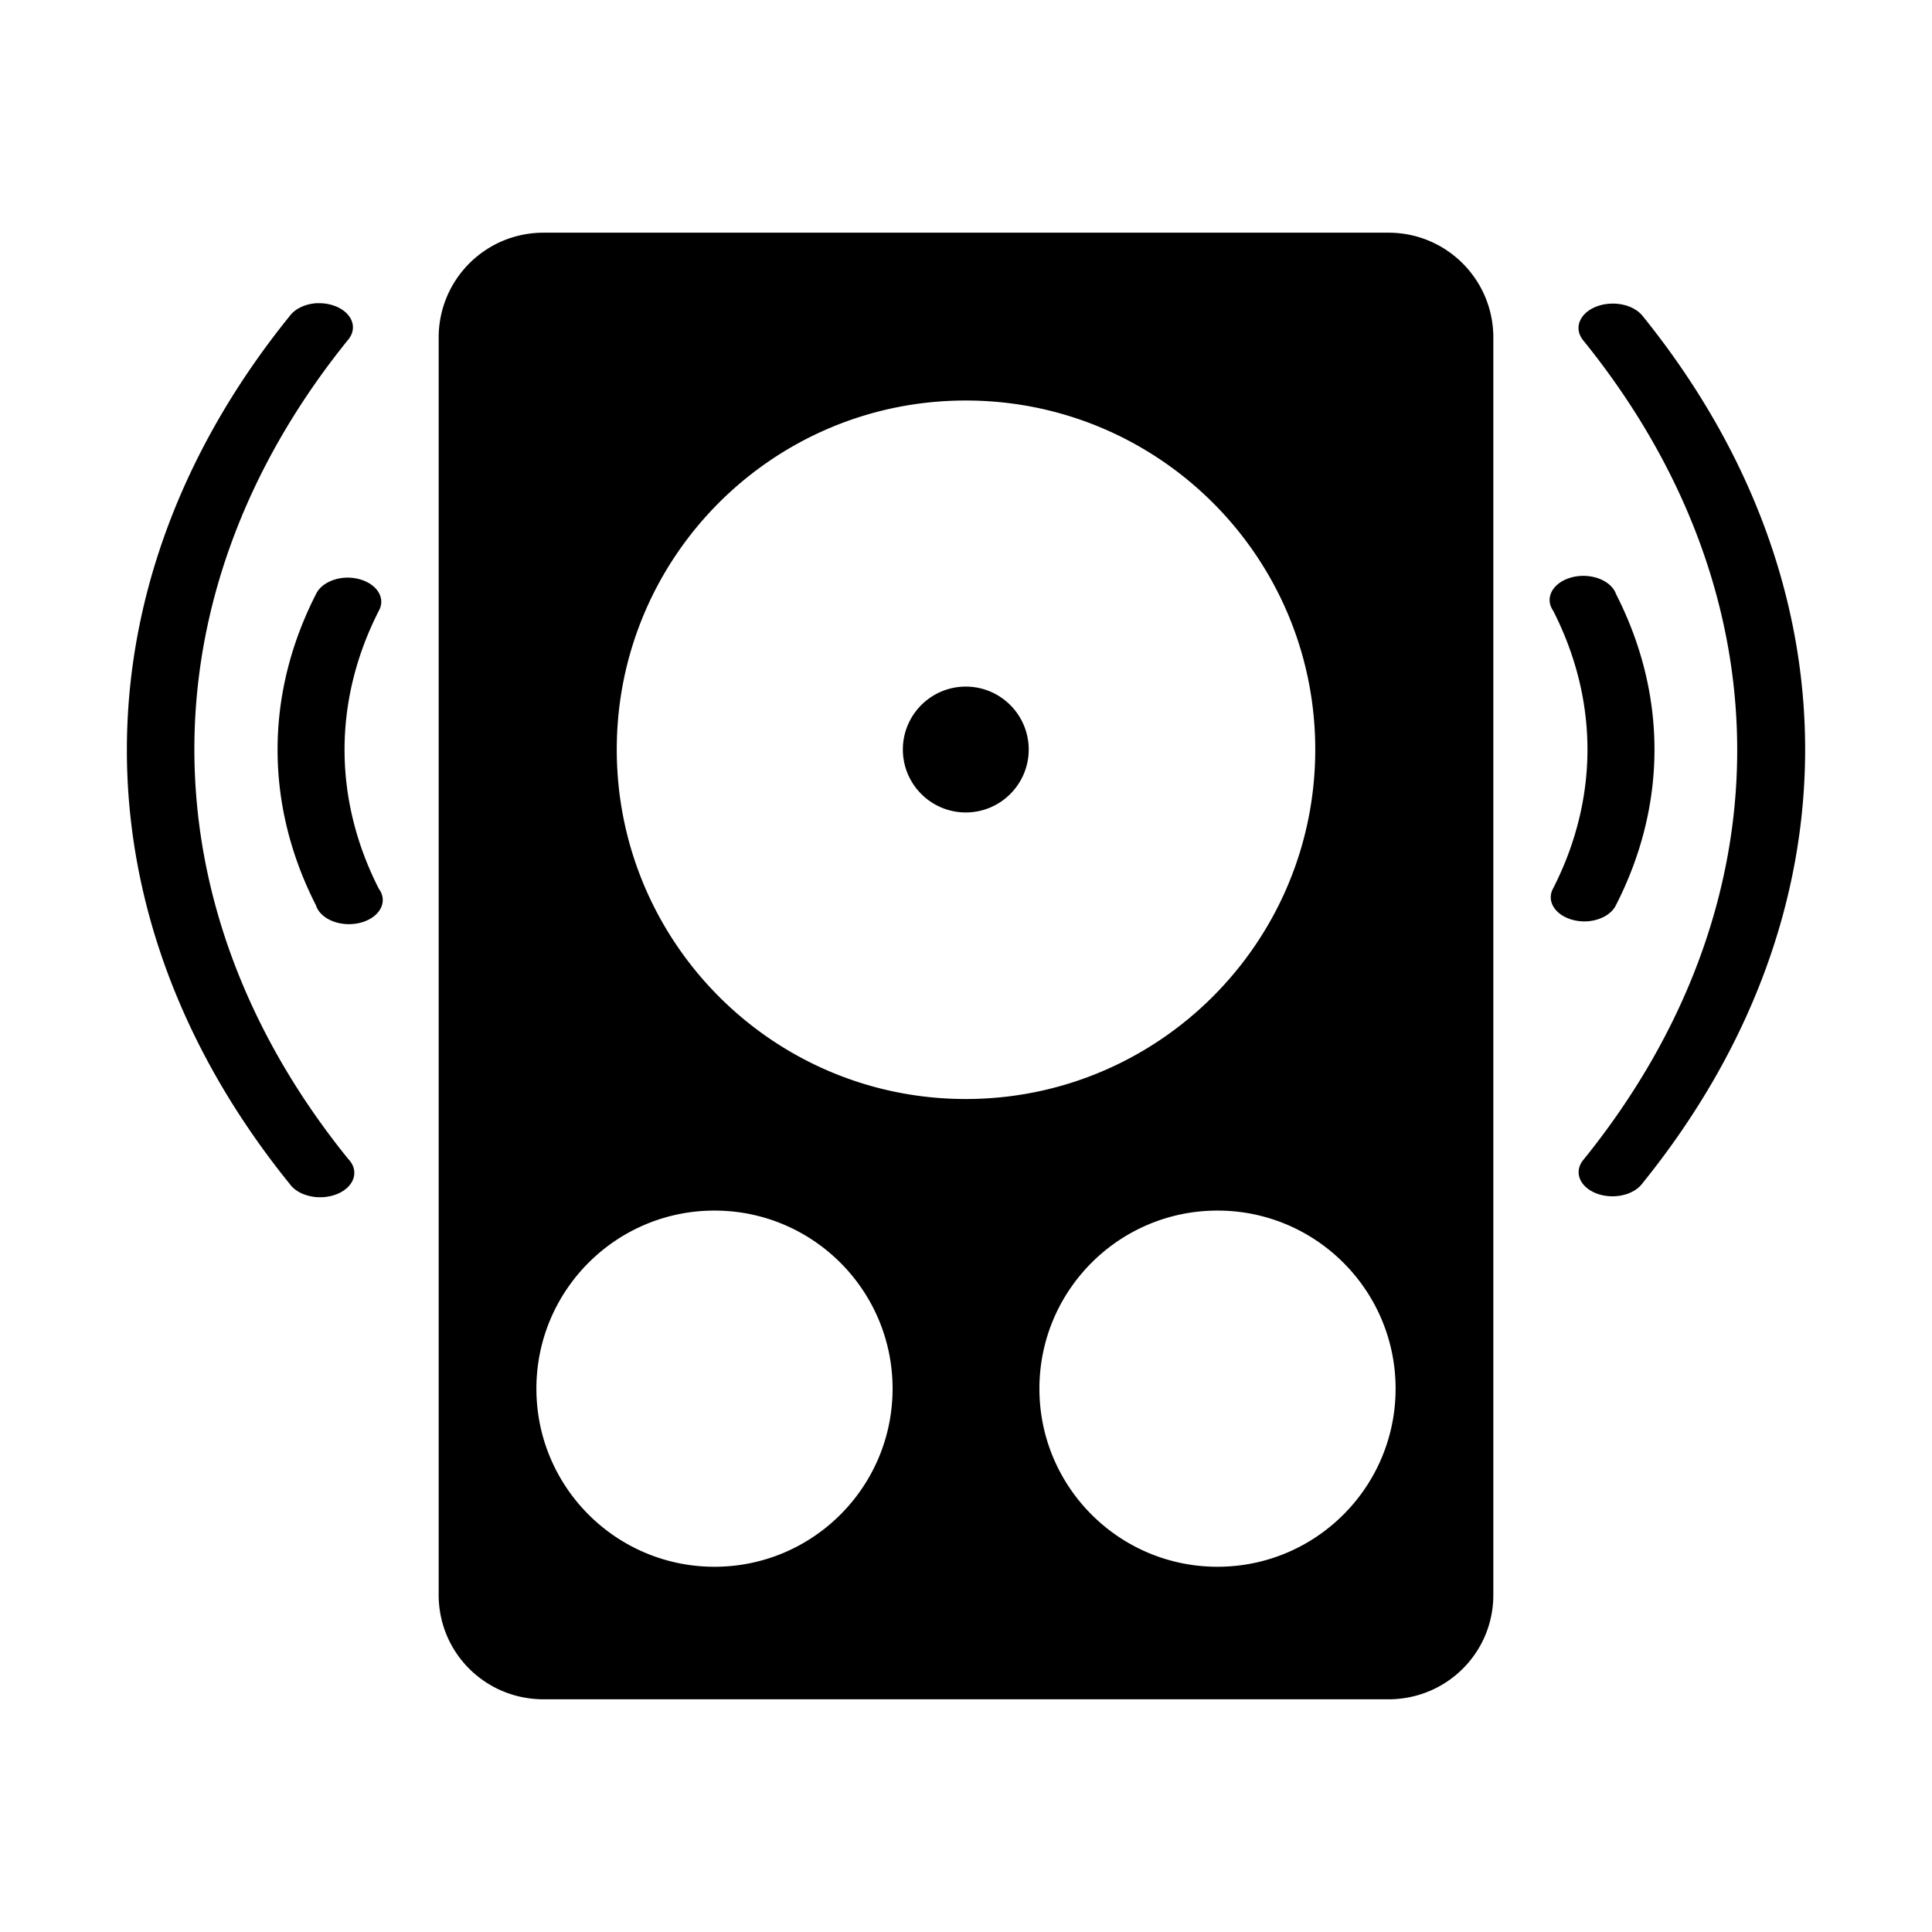
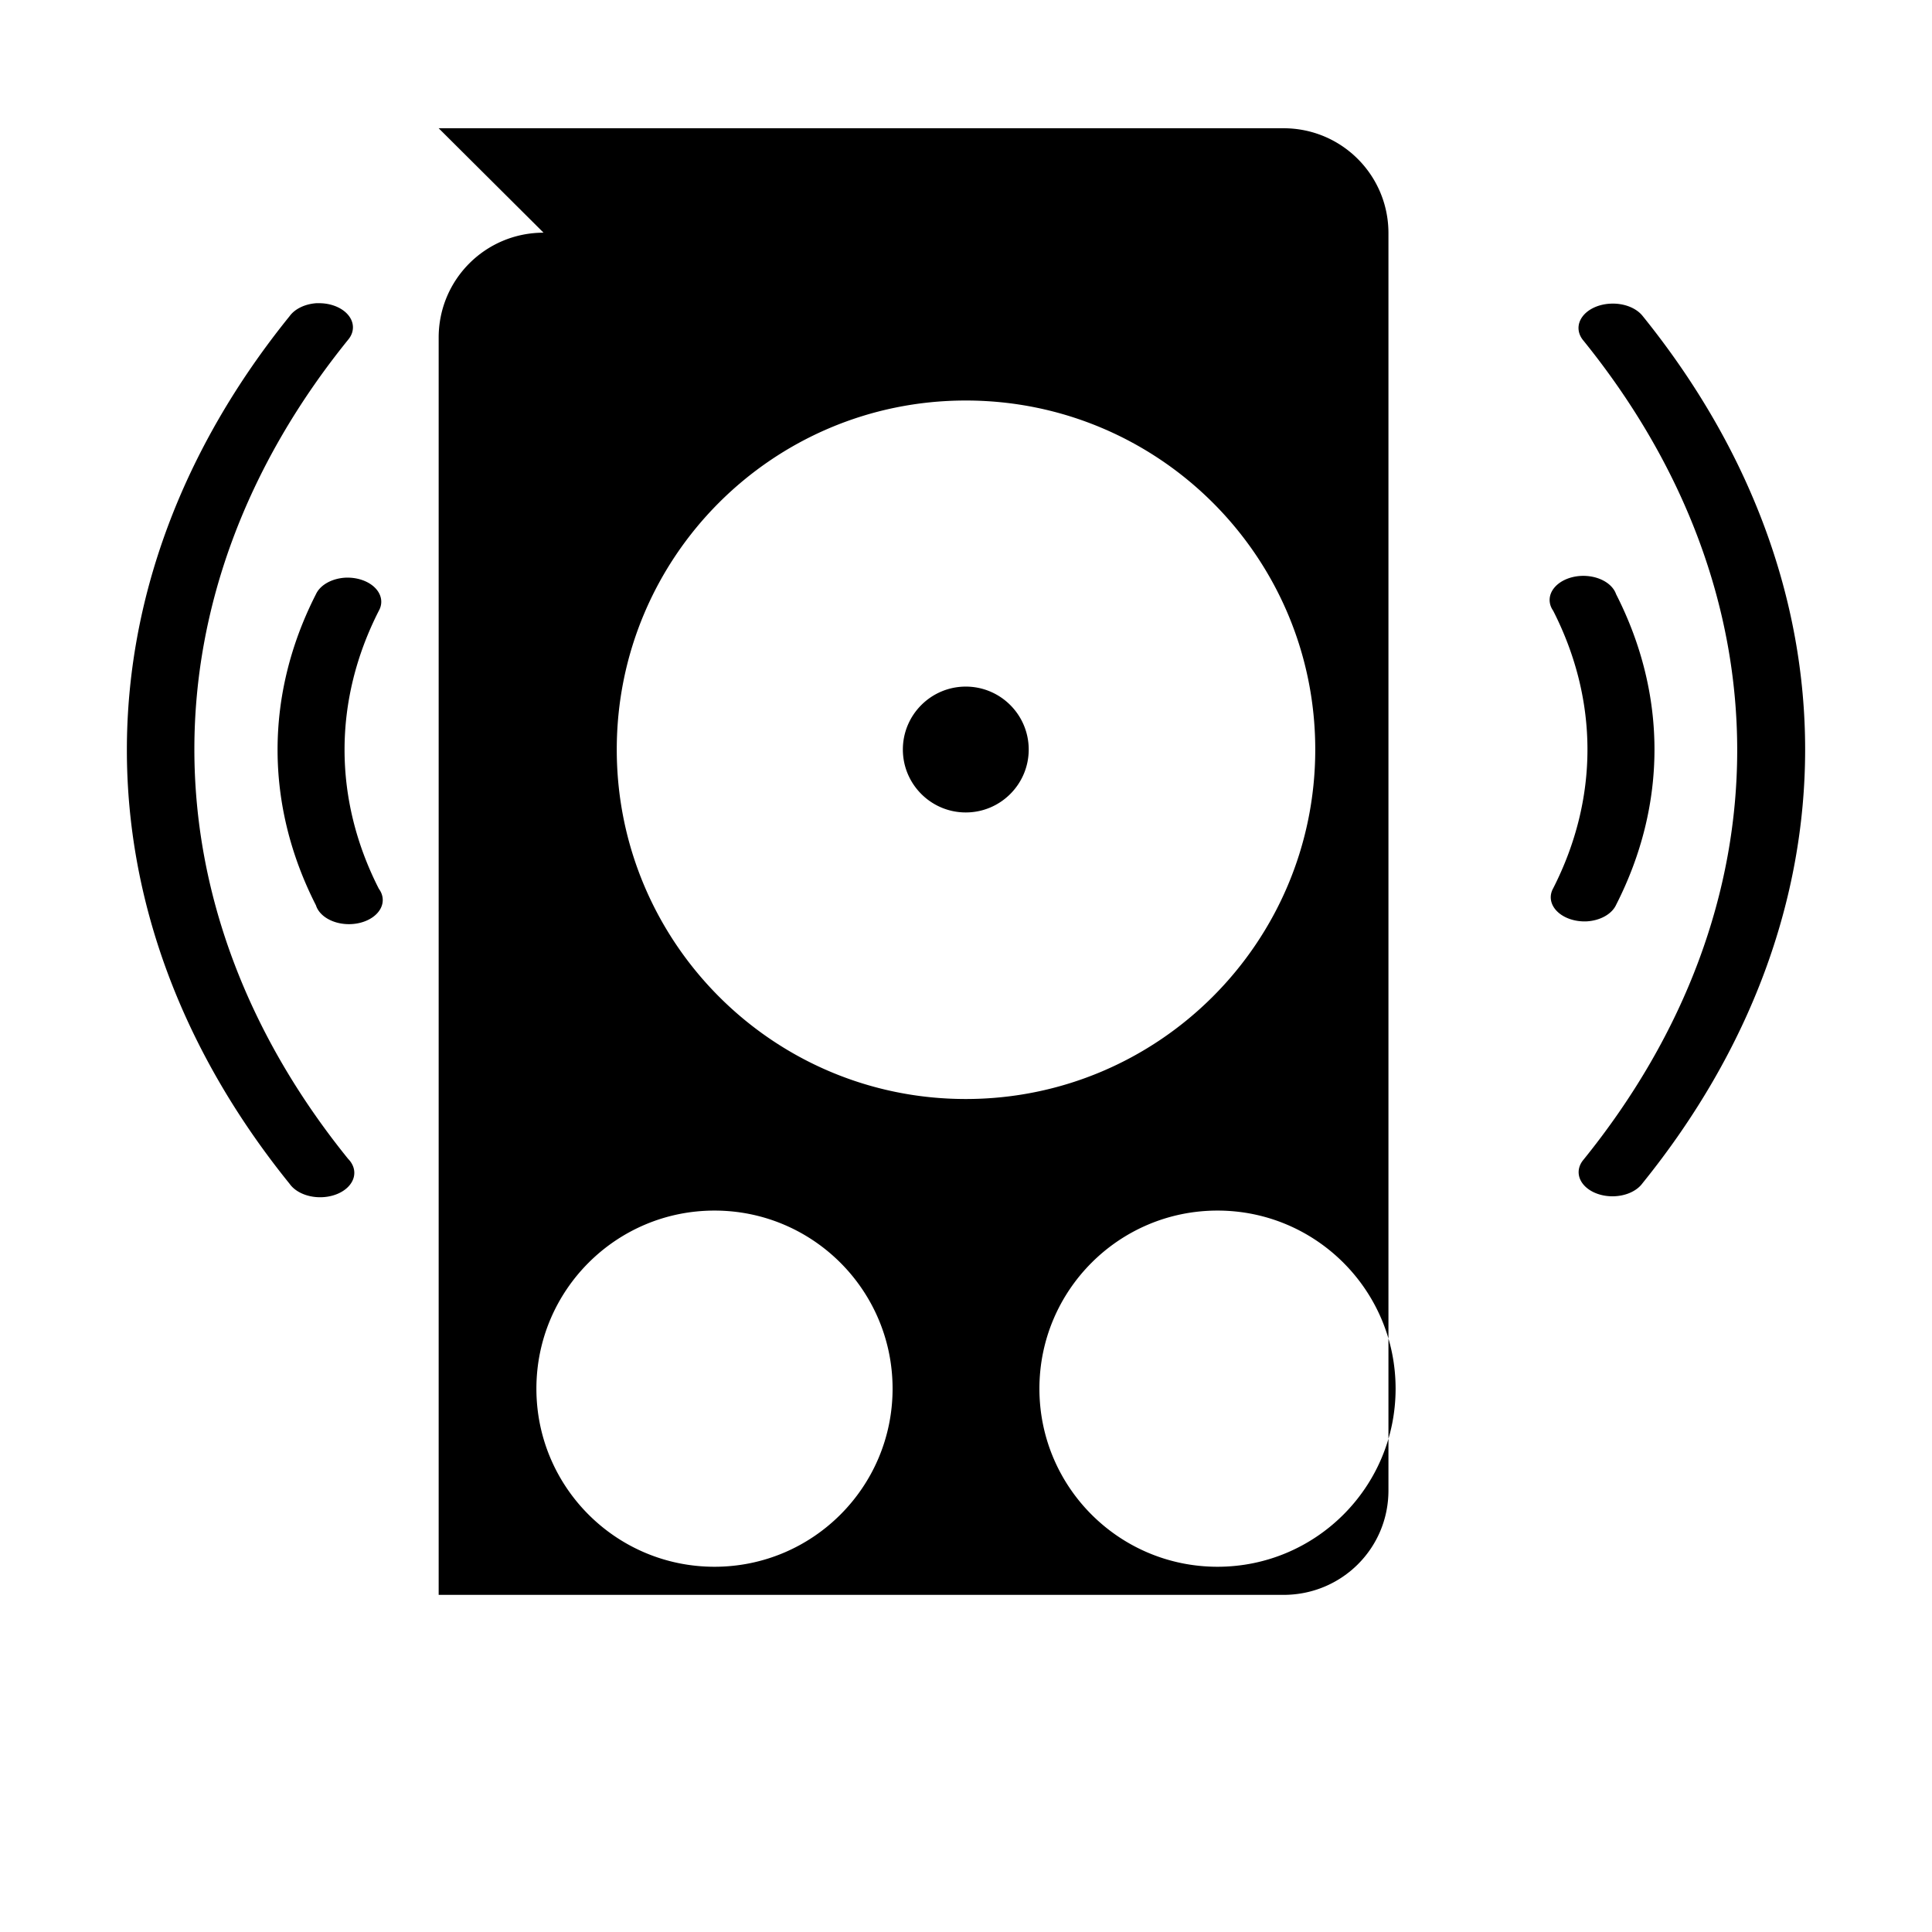
<svg xmlns="http://www.w3.org/2000/svg" width="128" height="128" version="1.1">
  <title>Rhythnmbox Icon</title>
  <desc>This is shape (source) for Clarity vector icon theme for gtk</desc>
-   <path d="m 36.012,15.416 c -3.845,0 -6.949,3.104 -6.949,6.949 l 0,83.299 c 0,3.845 3.104,6.919 6.949,6.919 l 55.976,0 c 3.845,0 6.949,-3.074 6.949,-6.919 l 0,-83.299 c 0,-3.845 -3.104,-6.949 -6.949,-6.949 l -55.976,0 z m -15.051,4.672 a 2.24,1.599 0 0 0 -1.774,0.858 c -14.375,17.777 -14.375,39.708 0,57.484 a 2.264,1.616 0 1 0 3.874,-1.656 c -13.578,-16.791 -13.578,-37.47 0,-54.261 a 2.24,1.599 0 0 0 -1.892,-2.425 2.24,1.599 0 0 0 -0.207,0 z m 85.754,0.03 a 2.264,1.616 0 0 0 -1.804,2.454 c 13.578,16.791 13.578,37.47 0,54.261 a 2.24,1.599 0 0 0 1.892,2.425 2.24,1.599 0 0 0 2.011,-0.858 c 14.375,-17.777 14.375,-39.708 0,-57.484 a 2.264,1.616 0 0 0 -2.099,-0.798 z m -42.729,6.417 c 12.777,0 23.153,10.347 23.153,23.124 0,12.777 -10.377,23.153 -23.153,23.153 -12.777,0 -23.124,-10.377 -23.124,-23.153 0,-12.777 10.347,-23.124 23.124,-23.124 z m 40.748,11.621 a 2.24,1.599 0 0 0 -1.833,2.306 c 3.03,5.944 3.03,12.449 0,18.393 a 2.24,1.599 0 0 0 2.218,2.188 2.24,1.599 0 0 0 1.952,-1.094 c 3.39,-6.65 3.39,-13.931 0,-20.581 a 2.24,1.599 0 0 0 -2.336,-1.212 z m -81.88,0.118 a 2.24,1.599 0 0 0 -1.922,1.094 c -3.39,6.65 -3.39,13.96 0,20.61 A 2.24,1.599 0 1 0 25.1,58.884 c -3.03,-5.944 -3.03,-12.478 0,-18.422 a 2.24,1.599 0 0 0 -2.247,-2.188 z m 41.132,7.215 c -2.3,0 -4.169,1.87 -4.169,4.169 0,2.3 1.87,4.169 4.169,4.169 2.3,0 4.169,-1.87 4.169,-4.169 0,-2.3 -1.87,-4.169 -4.169,-4.169 z M 47.337,80.204 c 6.516,0 11.799,5.282 11.799,11.799 0,6.516 -5.282,11.799 -11.799,11.799 -6.516,0 -11.799,-5.282 -11.799,-11.799 0,-6.516 5.282,-11.799 11.799,-11.799 z m 33.326,0 c 6.516,0 11.799,5.282 11.799,11.799 0,6.516 -5.282,11.799 -11.799,11.799 -6.516,0 -11.799,-5.282 -11.799,-11.799 0,-6.516 5.282,-11.799 11.799,-11.799 z" />
+   <path d="m 36.012,15.416 c -3.845,0 -6.949,3.104 -6.949,6.949 l 0,83.299 l 55.976,0 c 3.845,0 6.949,-3.074 6.949,-6.919 l 0,-83.299 c 0,-3.845 -3.104,-6.949 -6.949,-6.949 l -55.976,0 z m -15.051,4.672 a 2.24,1.599 0 0 0 -1.774,0.858 c -14.375,17.777 -14.375,39.708 0,57.484 a 2.264,1.616 0 1 0 3.874,-1.656 c -13.578,-16.791 -13.578,-37.47 0,-54.261 a 2.24,1.599 0 0 0 -1.892,-2.425 2.24,1.599 0 0 0 -0.207,0 z m 85.754,0.03 a 2.264,1.616 0 0 0 -1.804,2.454 c 13.578,16.791 13.578,37.47 0,54.261 a 2.24,1.599 0 0 0 1.892,2.425 2.24,1.599 0 0 0 2.011,-0.858 c 14.375,-17.777 14.375,-39.708 0,-57.484 a 2.264,1.616 0 0 0 -2.099,-0.798 z m -42.729,6.417 c 12.777,0 23.153,10.347 23.153,23.124 0,12.777 -10.377,23.153 -23.153,23.153 -12.777,0 -23.124,-10.377 -23.124,-23.153 0,-12.777 10.347,-23.124 23.124,-23.124 z m 40.748,11.621 a 2.24,1.599 0 0 0 -1.833,2.306 c 3.03,5.944 3.03,12.449 0,18.393 a 2.24,1.599 0 0 0 2.218,2.188 2.24,1.599 0 0 0 1.952,-1.094 c 3.39,-6.65 3.39,-13.931 0,-20.581 a 2.24,1.599 0 0 0 -2.336,-1.212 z m -81.88,0.118 a 2.24,1.599 0 0 0 -1.922,1.094 c -3.39,6.65 -3.39,13.96 0,20.61 A 2.24,1.599 0 1 0 25.1,58.884 c -3.03,-5.944 -3.03,-12.478 0,-18.422 a 2.24,1.599 0 0 0 -2.247,-2.188 z m 41.132,7.215 c -2.3,0 -4.169,1.87 -4.169,4.169 0,2.3 1.87,4.169 4.169,4.169 2.3,0 4.169,-1.87 4.169,-4.169 0,-2.3 -1.87,-4.169 -4.169,-4.169 z M 47.337,80.204 c 6.516,0 11.799,5.282 11.799,11.799 0,6.516 -5.282,11.799 -11.799,11.799 -6.516,0 -11.799,-5.282 -11.799,-11.799 0,-6.516 5.282,-11.799 11.799,-11.799 z m 33.326,0 c 6.516,0 11.799,5.282 11.799,11.799 0,6.516 -5.282,11.799 -11.799,11.799 -6.516,0 -11.799,-5.282 -11.799,-11.799 0,-6.516 5.282,-11.799 11.799,-11.799 z" />
</svg>